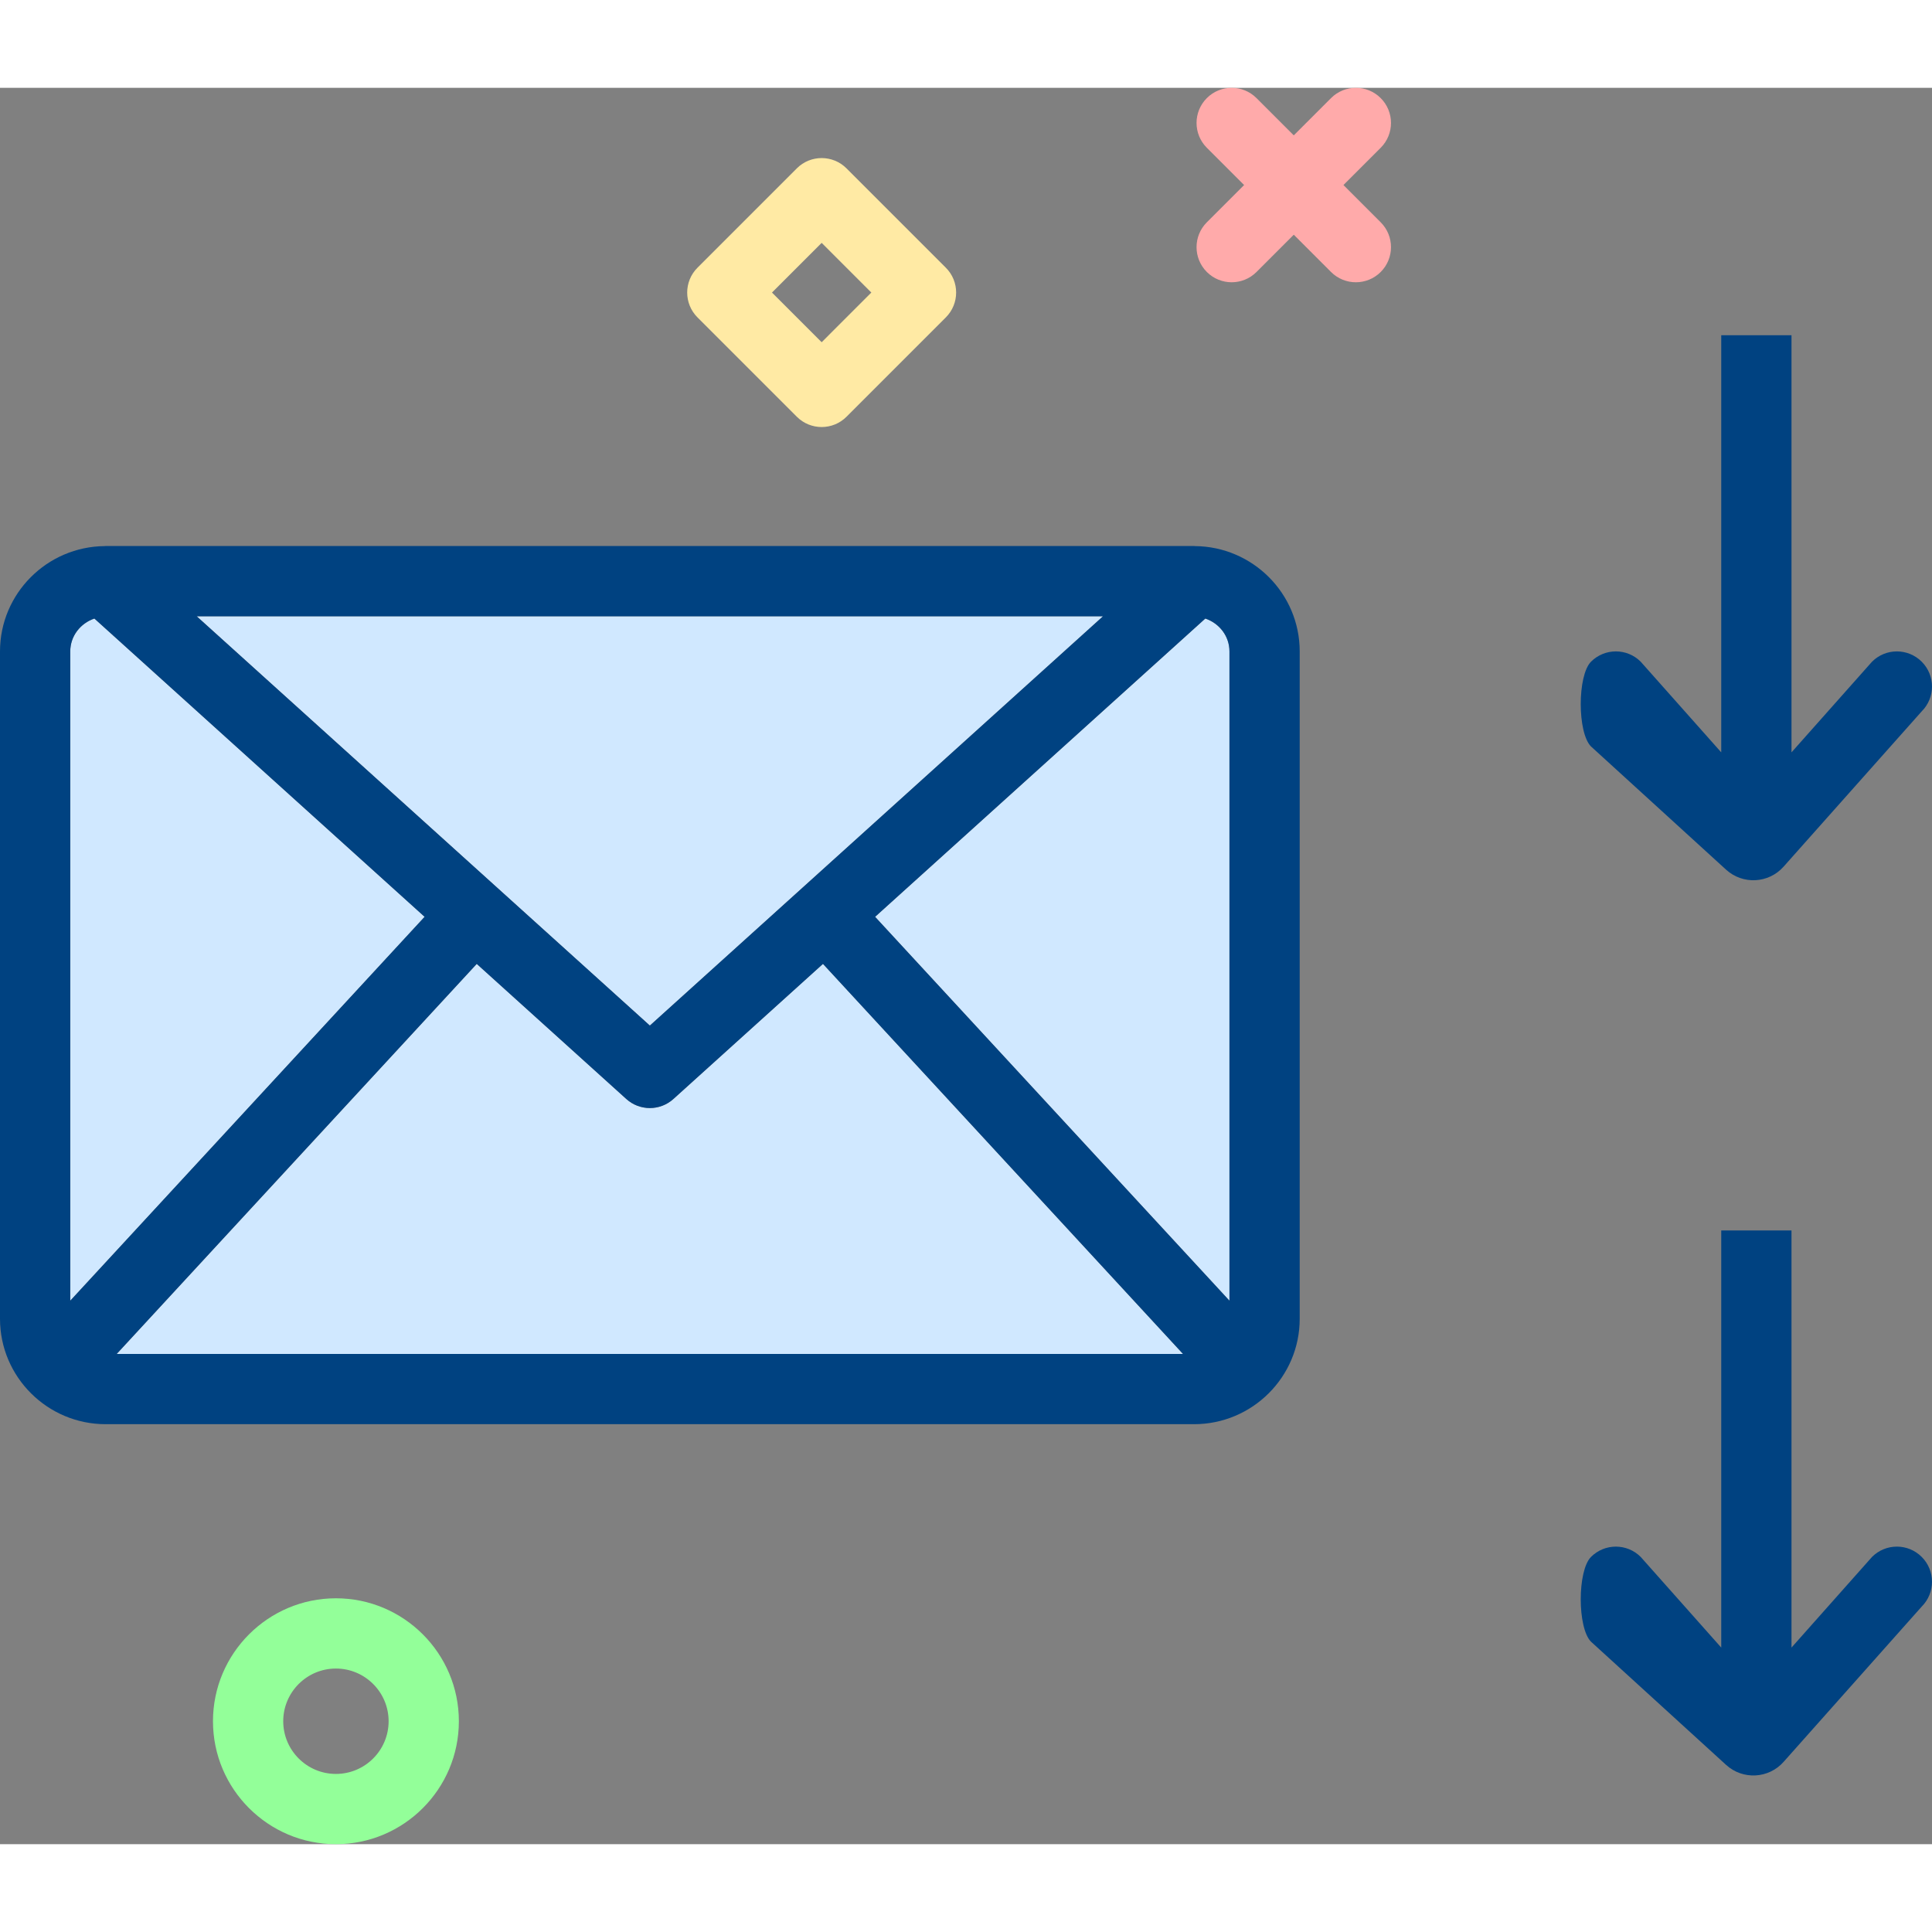
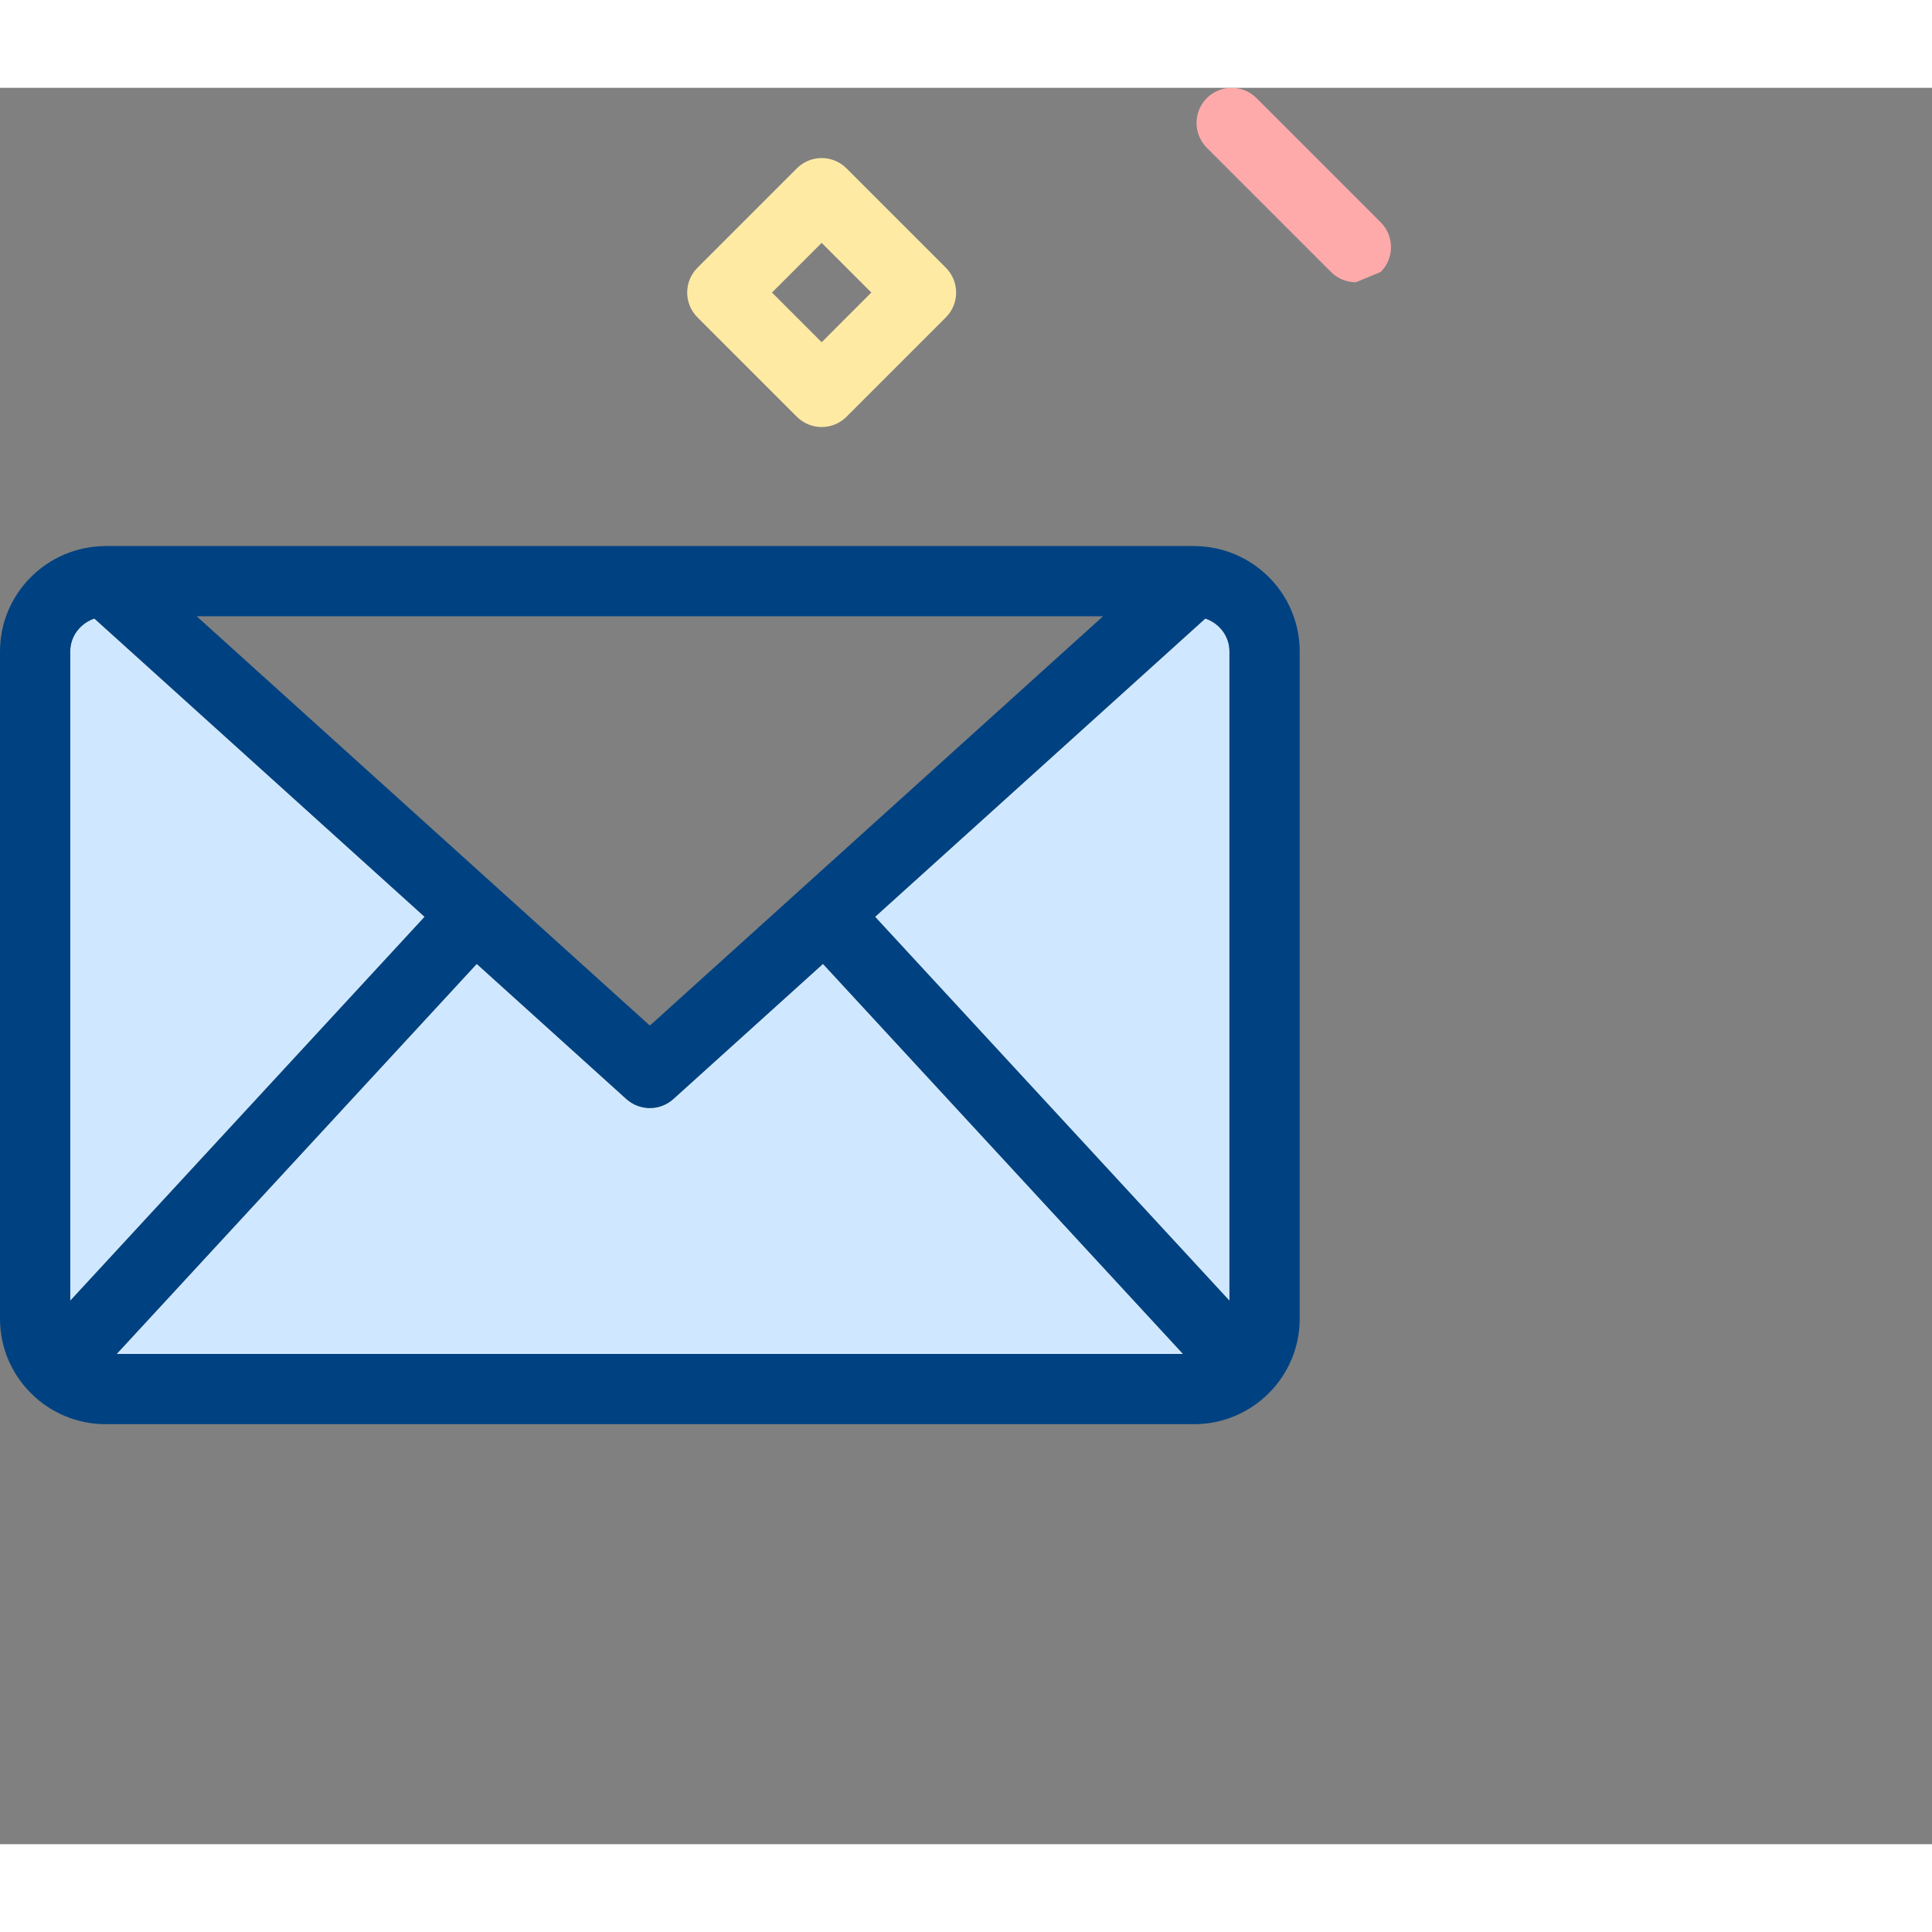
<svg xmlns="http://www.w3.org/2000/svg" version="1.1" id="maildownload" viewBox="0 0 220 200" enable-background="new 0 0 220 200" xml:space="preserve" width="512" height="512">
  <rect x="0" y="0" width="220" height="200" fill="#808080" stroke="none" />
  <g>
    <path fill="#D0E8FF" d="M134.712,144.175l-40.999-44.416l-17.033,15.385c-0.762,0.688-1.719,1.031-2.68,1.031   s-1.918-0.344-2.68-1.031L54.287,99.76l-40.999,44.416H134.712z" />
    <path fill="#D0E8FF" d="M137.252,60.433L99.648,94.399L140,138.114V64.179C140,62.424,138.839,60.972,137.252,60.433z" />
-     <polygon fill="#D0E8FF" points="125.606,60.175 22.395,60.175 74,106.785  " />
    <path fill="#D0E8FF" d="M48.352,94.399L10.748,60.433C9.161,60.972,8,62.424,8,64.179v73.935L48.352,94.399z" />
    <path fill="#004281" d="M136.06,52.185c-0.021-0.001-0.04-0.01-0.06-0.01h-0.031H12.031H12   c-0.021,0-0.04,0.009-0.06,0.01C5.35,52.236,0,57.592,0,64.179v75.992c0,6.619,5.398,12.004,12.031,12.004   h123.938c6.633,0,12.031-5.385,12.031-12.004V64.179C148,57.592,142.65,52.236,136.06,52.185z M140,138.114   L99.648,94.399l37.604-33.966C138.839,60.972,140,62.424,140,64.179V138.114z M71.32,115.144   c0.762,0.688,1.719,1.031,2.68,1.031s1.918-0.344,2.68-1.031l17.033-15.385l40.999,44.416H13.288l40.999-44.416   L71.32,115.144z M125.606,60.175L74,106.785L22.395,60.175H125.606z M10.748,60.433l37.604,33.966L8,138.114V64.179   C8,62.424,9.161,60.972,10.748,60.433z" />
-     <path fill="#004281" d="M196.554,89.033c1.896,1.728,4.84,1.575,6.545-0.343l15.729-17.686   c1.562-1.562,1.562-4.094,0-5.656s-4.094-1.562-5.656,0L204,75.673V28.175h-8v47.497l-9.172-10.325   c-1.562-1.562-4.094-1.562-5.656,0s-1.562,8.094,0,9.656L196.554,89.033z" />
-     <path fill="#004281" d="M213.172,167.288L204,177.613V130.116h-8v47.497l-9.172-10.325c-1.562-1.562-4.094-1.562-5.656,0   s-1.562,8.094,0,9.656l15.382,14.028c1.896,1.73,4.84,1.576,6.545-0.342l15.729-17.686   c1.562-1.562,1.562-4.094,0-5.656S214.734,165.725,213.172,167.288z" />
  </g>
-   <path fill="#FFAAAA" d="M154.394,22.142c-1.023,0-2.048-0.391-2.828-1.171L137.424,6.828  c-1.562-1.562-1.562-4.095,0-5.657c1.56-1.562,4.096-1.562,5.656,0l14.143,14.143  c1.562,1.562,1.562,4.095,0,5.657C156.442,21.752,155.418,22.142,154.394,22.142z" />
-   <path fill="#FFAAAA" d="M140.252,22.142c-1.023,0-2.048-0.391-2.828-1.171c-1.562-1.562-1.562-4.095,0-5.657  l14.143-14.143c1.56-1.562,4.096-1.562,5.656,0c1.562,1.562,1.562,4.095,0,5.657l-14.143,14.143  C142.3,21.752,141.275,22.142,140.252,22.142z" />
-   <path fill="#93FF99" d="M38.252,200c-7.72,0-14-6.28-14-14s6.28-14,14-14s14,6.28,14,14  S45.972,200,38.252,200z M38.252,180c-3.309,0-6,2.691-6,6s2.691,6,6,6s6-2.691,6-6  S41.56,180,38.252,180z" />
+   <path fill="#FFAAAA" d="M154.394,22.142c-1.023,0-2.048-0.391-2.828-1.171L137.424,6.828  c-1.562-1.562-1.562-4.095,0-5.657c1.56-1.562,4.096-1.562,5.656,0l14.143,14.143  c1.562,1.562,1.562,4.095,0,5.657z" />
  <path fill="#FFEAA4" d="M93.564,38.627c-1.023,0-2.048-0.391-2.828-1.171L79.423,26.142  c-1.562-1.562-1.562-4.095,0-5.657L90.736,9.171c1.56-1.562,4.096-1.562,5.656,0l11.313,11.313  c1.562,1.562,1.562,4.095,0,5.657L96.393,37.455C95.612,38.236,94.588,38.627,93.564,38.627z M87.908,23.313  l5.656,5.657l5.656-5.657l-5.656-5.657L87.908,23.313z" />
</svg>